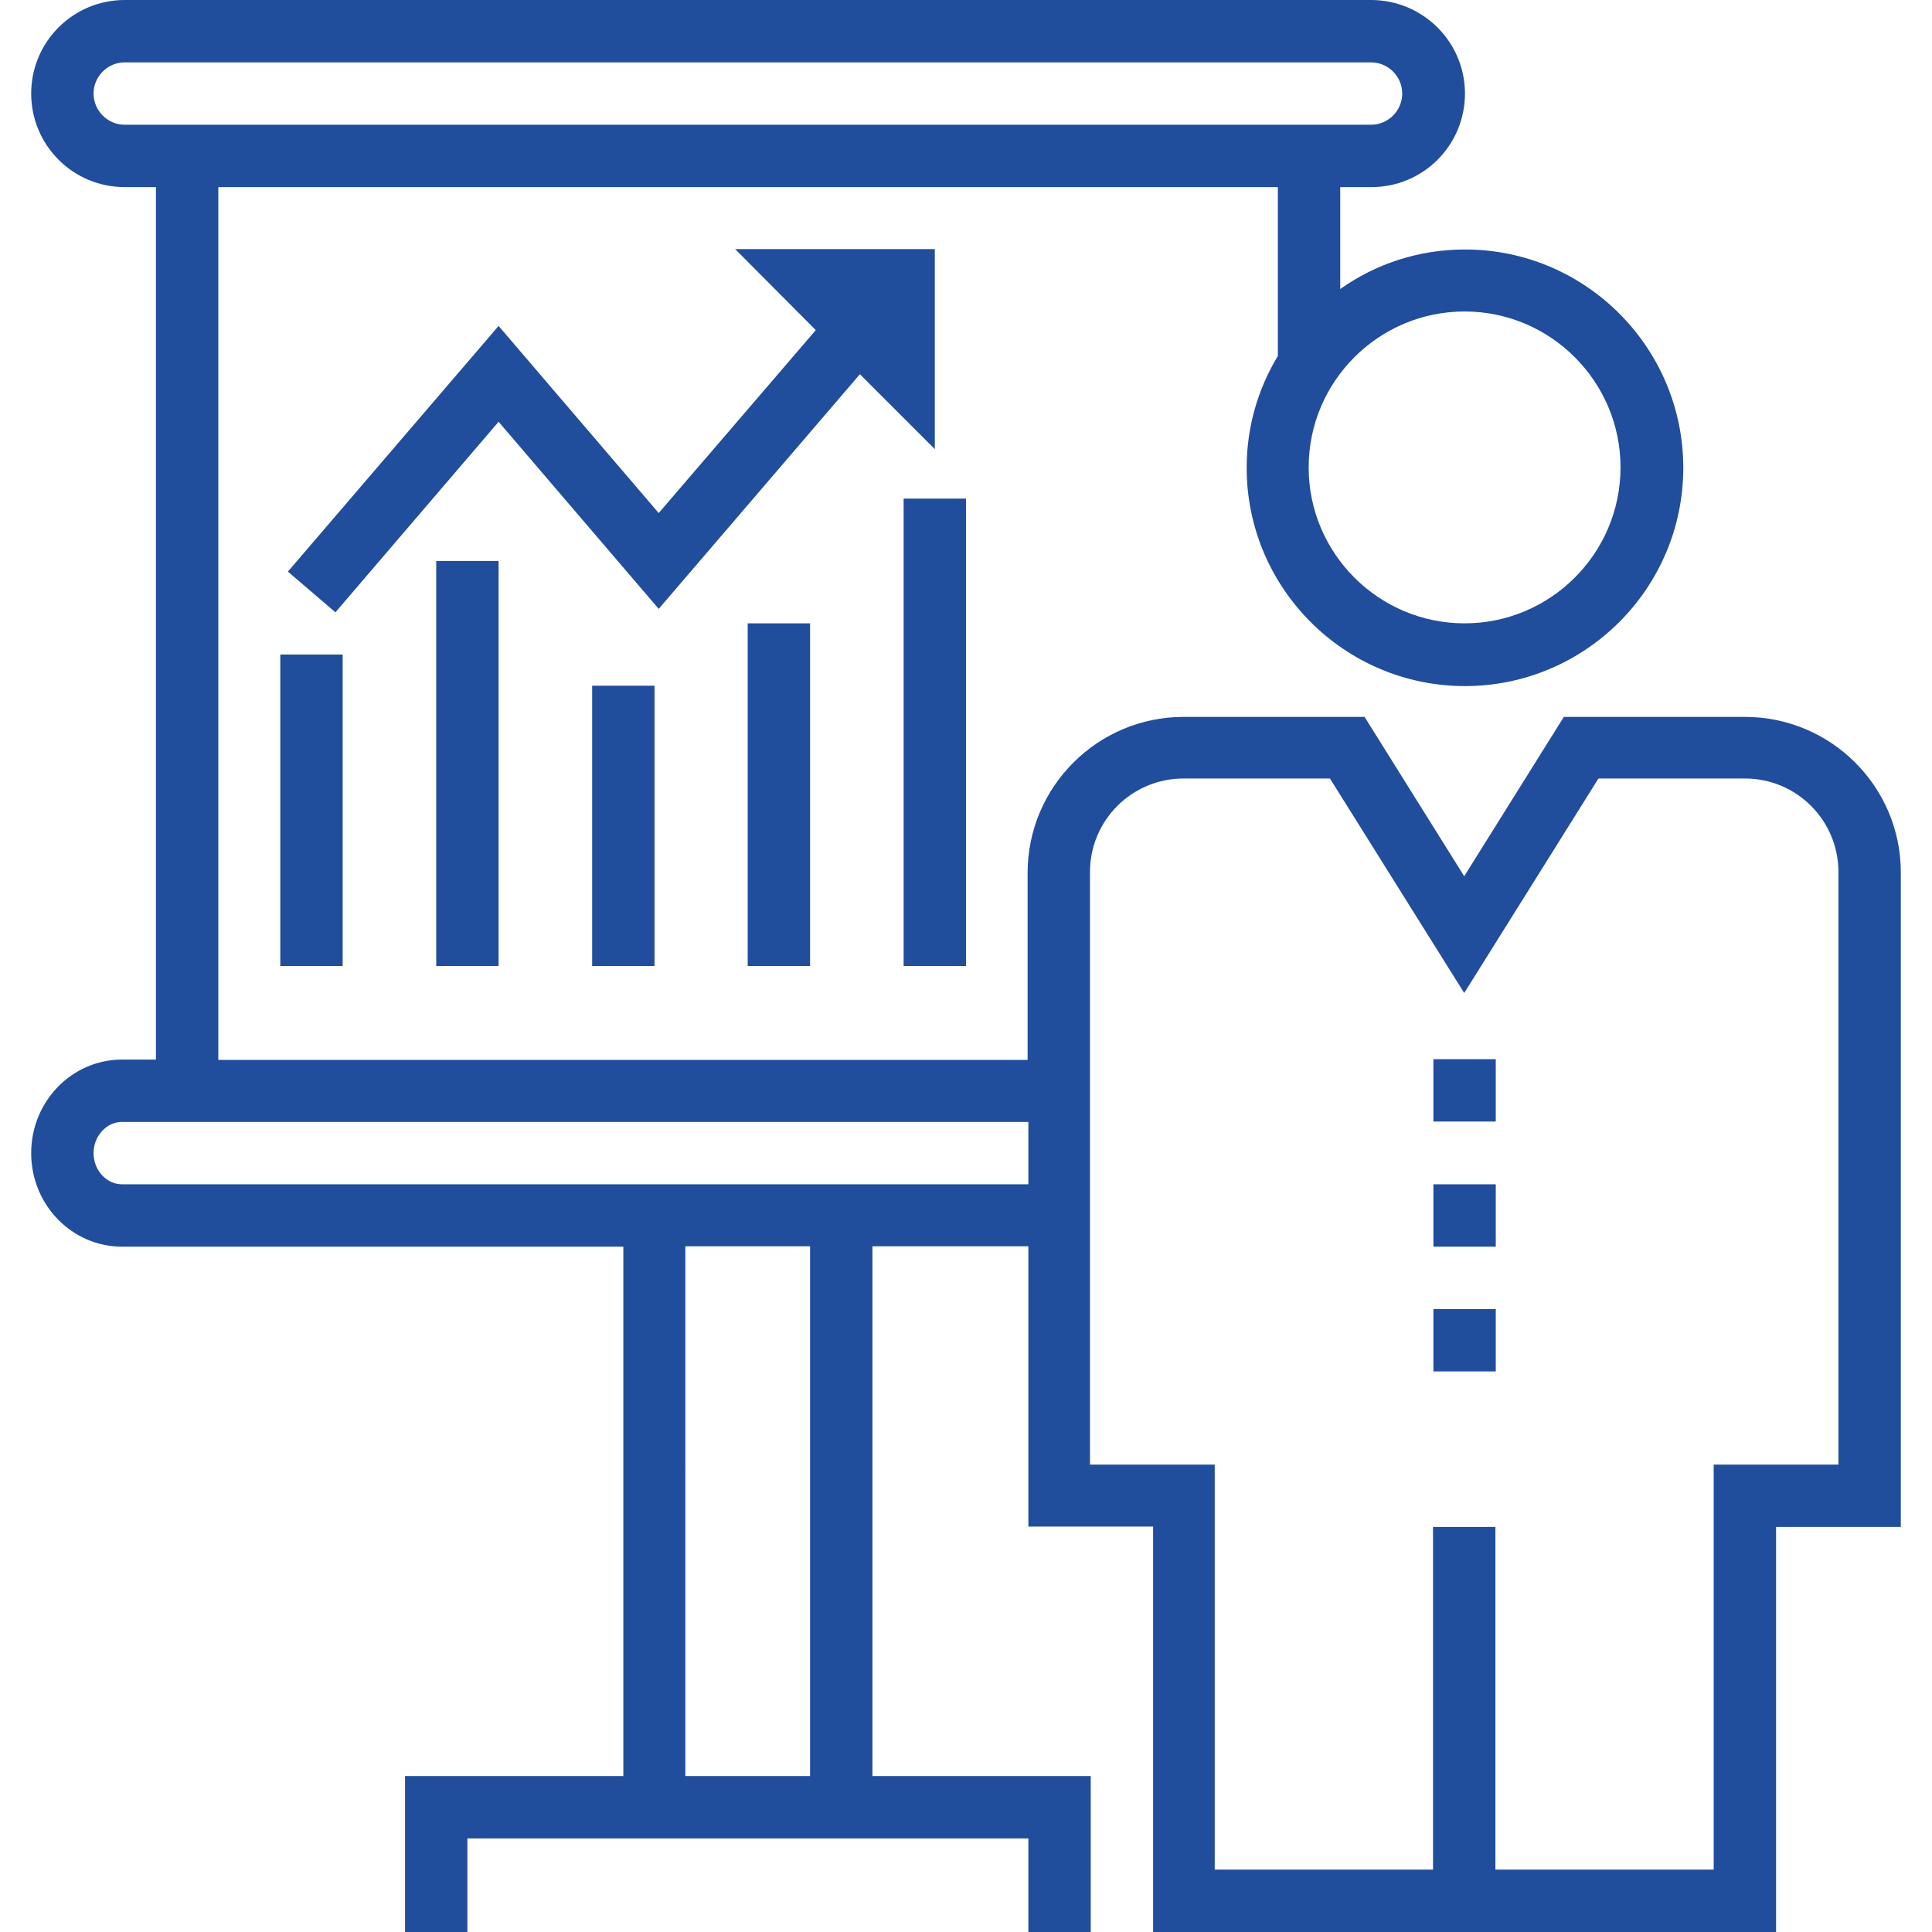
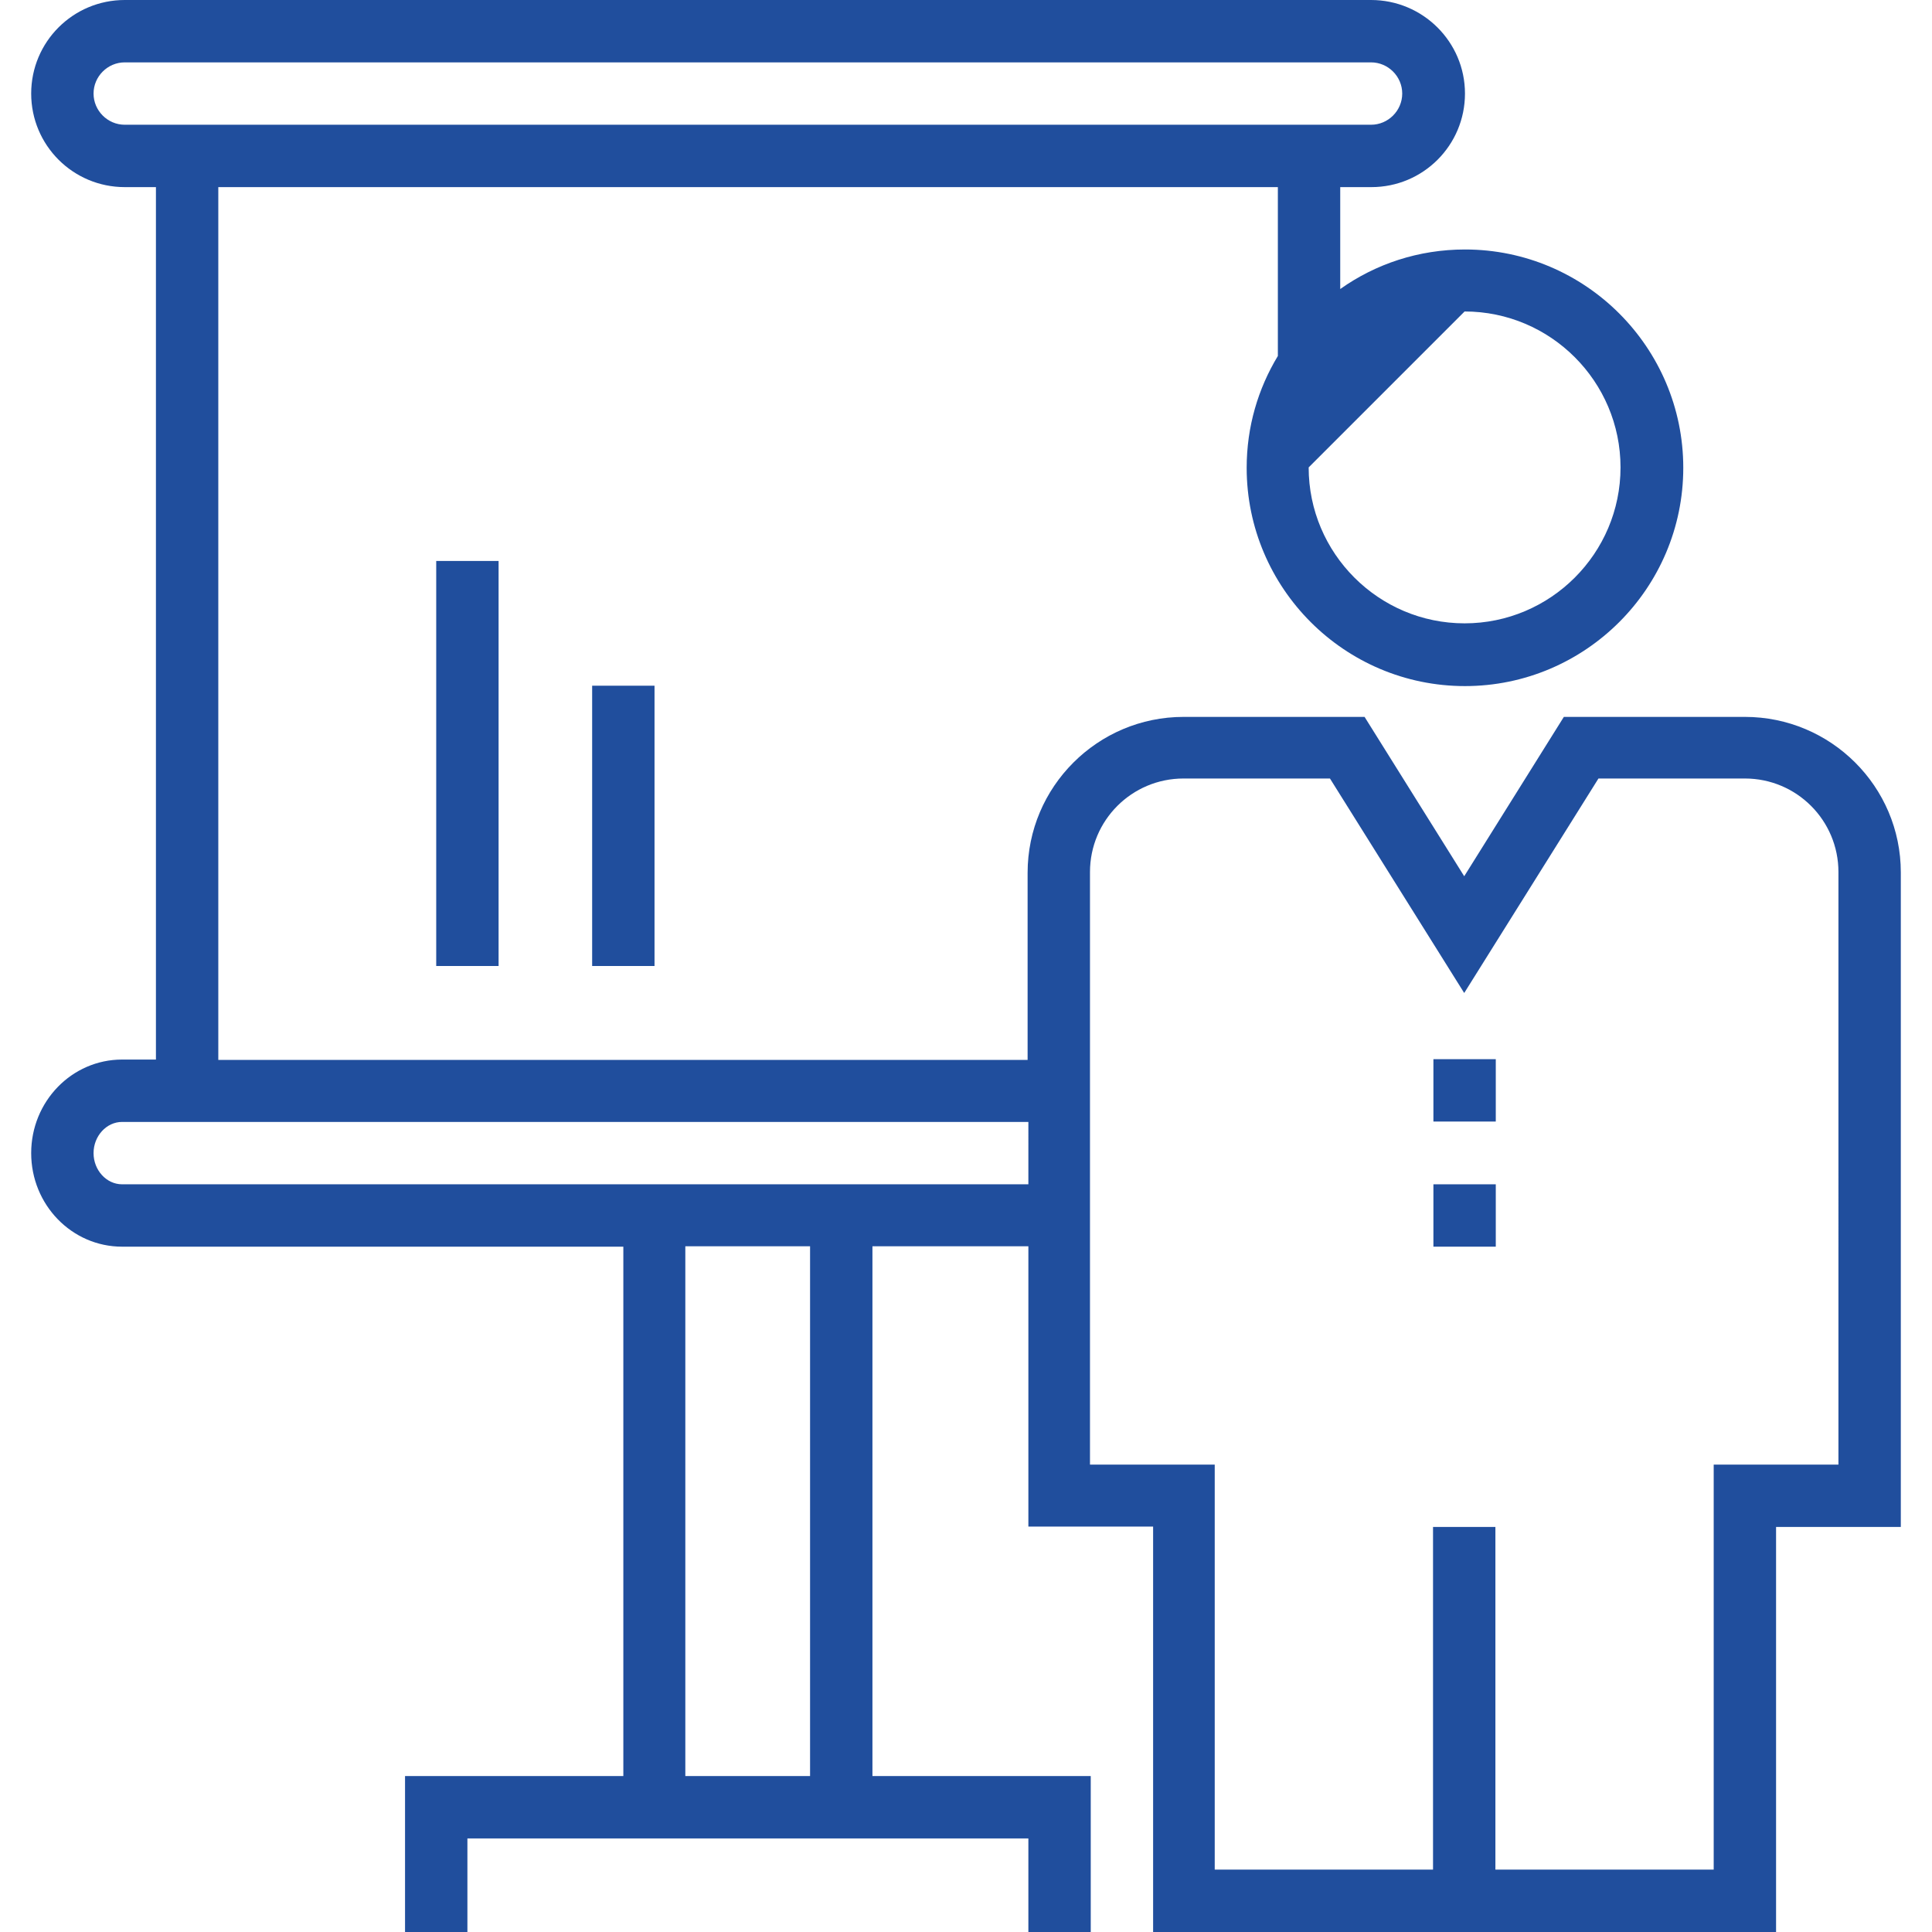
<svg xmlns="http://www.w3.org/2000/svg" version="1.1" id="Capa_1" x="0px" y="0px" viewBox="0 0 508 508" style="enable-background:new 0 0 508 508;" xml:space="preserve">
  <style type="text/css">
	.st0{fill:#204E9D;}
</style>
  <g>
    <g>
-       <rect x="376.9" y="344.2" class="st0" width="16.4" height="16.4" />
-     </g>
+       </g>
  </g>
  <g>
    <g>
      <rect x="376.9" y="311.4" class="st0" width="16.4" height="16.4" />
    </g>
  </g>
  <g>
    <g>
      <rect x="376.9" y="278.5" class="st0" width="16.4" height="16.4" />
    </g>
  </g>
  <g>
    <g>
-       <path class="st0" d="M458.8,188.5h-47.6L385,230.4l-26.2-41.9h-47.6c-22.6,0-41,18.4-41,41v49.2H262H57.4V49.2H336v44.4    c-5.2,8.6-8.2,18.6-8.2,29.4c0,31.6,25.7,57.4,57.4,57.4c31.6,0,57.4-25.7,57.4-57.4c0-31.6-25.7-57.4-57.4-57.4    c-12.2,0-23.5,3.8-32.8,10.4V49.2h8.2c13.6,0,24.6-11,24.6-24.6S374.1,0,360.5,0H32.8C19.2,0,8.2,11,8.2,24.6s11,24.6,24.6,24.6    H41v229.4h-8.9c-13.2,0-23.9,11-23.9,24.6s10.7,24.6,23.9,24.6h131.8V467h-57.4v41h16.4v-24.6h41h65.5h41V508h16.4v-41h-57.4    V327.7h41v73.7h32.8V508H467V401.5h32.8V229.4C499.8,206.8,481.4,188.5,458.8,188.5z M385.1,81.9c22.6,0,41,18.4,41,41    s-18.4,41-41,41s-41-18.4-41-41S362.5,81.9,385.1,81.9z M32.8,32.8c-4.5,0-8.2-3.7-8.2-8.2s3.7-8.2,8.2-8.2h327.7    c4.5,0,8.2,3.7,8.2,8.2s-3.7,8.2-8.2,8.2h-8.2H41H32.8z M213,467h-32.8V327.7H213V467z M270.4,311.4h-41h-65.5H32.1    c-4.1,0-7.5-3.7-7.5-8.2s3.4-8.2,7.5-8.2H41h221.2h8.2L270.4,311.4L270.4,311.4z M483.4,385.1h-32.8v106.5h-57.4v-90.1h-16.4v90.1    h-57.4V385.1h-32.8v-57.4v-49.2v-49.2c0-13.6,11-24.6,24.6-24.6h38.5l35.3,56.4l35.3-56.4h38.5c13.6,0,24.6,11,24.6,24.6    L483.4,385.1L483.4,385.1z" />
+       <path class="st0" d="M458.8,188.5h-47.6L385,230.4l-26.2-41.9h-47.6c-22.6,0-41,18.4-41,41v49.2H262H57.4V49.2H336v44.4    c-5.2,8.6-8.2,18.6-8.2,29.4c0,31.6,25.7,57.4,57.4,57.4c31.6,0,57.4-25.7,57.4-57.4c0-31.6-25.7-57.4-57.4-57.4    c-12.2,0-23.5,3.8-32.8,10.4V49.2h8.2c13.6,0,24.6-11,24.6-24.6S374.1,0,360.5,0H32.8C19.2,0,8.2,11,8.2,24.6s11,24.6,24.6,24.6    H41v229.4h-8.9c-13.2,0-23.9,11-23.9,24.6s10.7,24.6,23.9,24.6h131.8V467h-57.4v41h16.4v-24.6h41h65.5h41V508h16.4v-41h-57.4    V327.7h41v73.7h32.8V508H467V401.5h32.8V229.4C499.8,206.8,481.4,188.5,458.8,188.5z M385.1,81.9c22.6,0,41,18.4,41,41    s-18.4,41-41,41s-41-18.4-41-41z M32.8,32.8c-4.5,0-8.2-3.7-8.2-8.2s3.7-8.2,8.2-8.2h327.7    c4.5,0,8.2,3.7,8.2,8.2s-3.7,8.2-8.2,8.2h-8.2H41H32.8z M213,467h-32.8V327.7H213V467z M270.4,311.4h-41h-65.5H32.1    c-4.1,0-7.5-3.7-7.5-8.2s3.4-8.2,7.5-8.2H41h221.2h8.2L270.4,311.4L270.4,311.4z M483.4,385.1h-32.8v106.5h-57.4v-90.1h-16.4v90.1    h-57.4V385.1h-32.8v-57.4v-49.2v-49.2c0-13.6,11-24.6,24.6-24.6h38.5l35.3,56.4l35.3-56.4h38.5c13.6,0,24.6,11,24.6,24.6    L483.4,385.1L483.4,385.1z" />
    </g>
  </g>
  <g>
    <g>
-       <rect x="73.7" y="172.1" class="st0" width="16.4" height="81.9" />
-     </g>
+       </g>
  </g>
  <g>
    <g>
      <rect x="114.7" y="147.5" class="st0" width="16.4" height="106.5" />
    </g>
  </g>
  <g>
    <g>
      <rect x="155.7" y="180.3" class="st0" width="16.4" height="73.7" />
    </g>
  </g>
  <g>
    <g>
-       <rect x="196.6" y="163.9" class="st0" width="16.4" height="90.1" />
-     </g>
+       </g>
  </g>
  <g>
    <g>
-       <rect x="237.6" y="131.1" class="st0" width="16.4" height="122.9" />
-     </g>
+       </g>
  </g>
  <g>
    <g>
-       <polygon class="st0" points="193.3,65.5 214.5,86.8 173.2,134.9 131.1,85.7 75.7,150.3 88.2,161 131.1,110.9 173.2,160.1     226.1,98.4 245.8,118.1 245.8,65.5   " />
-     </g>
+       </g>
  </g>
</svg>